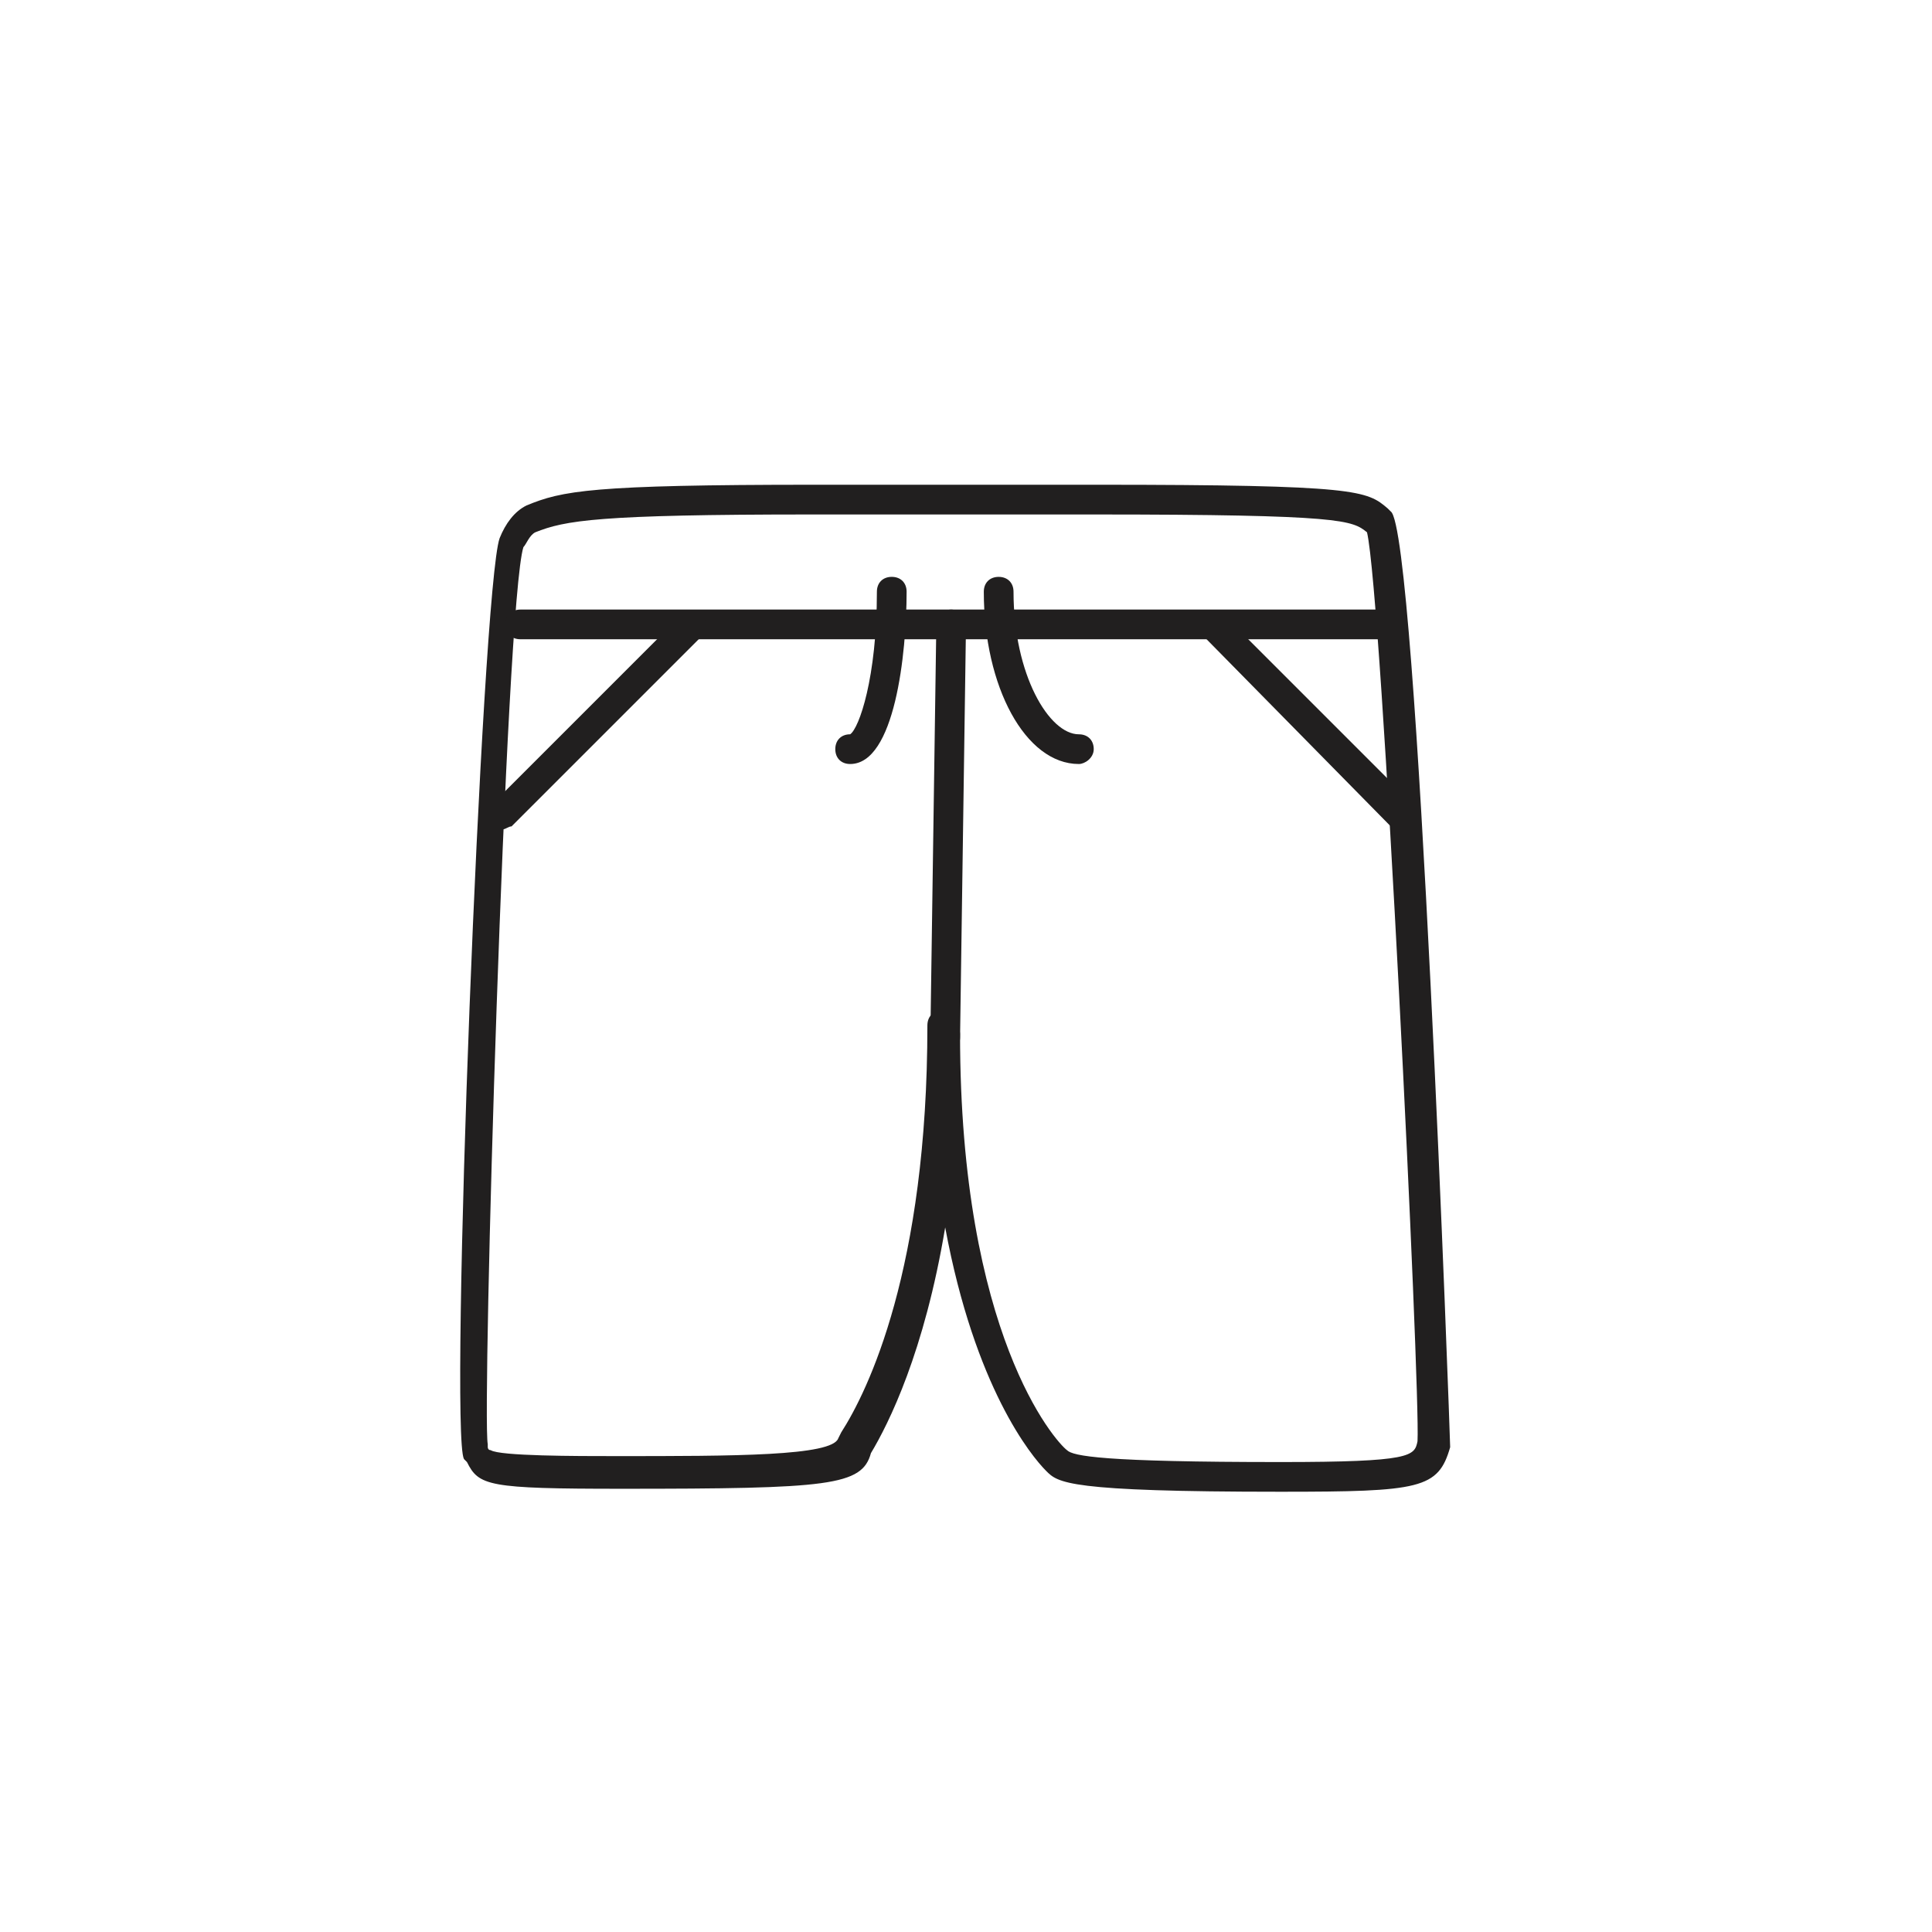
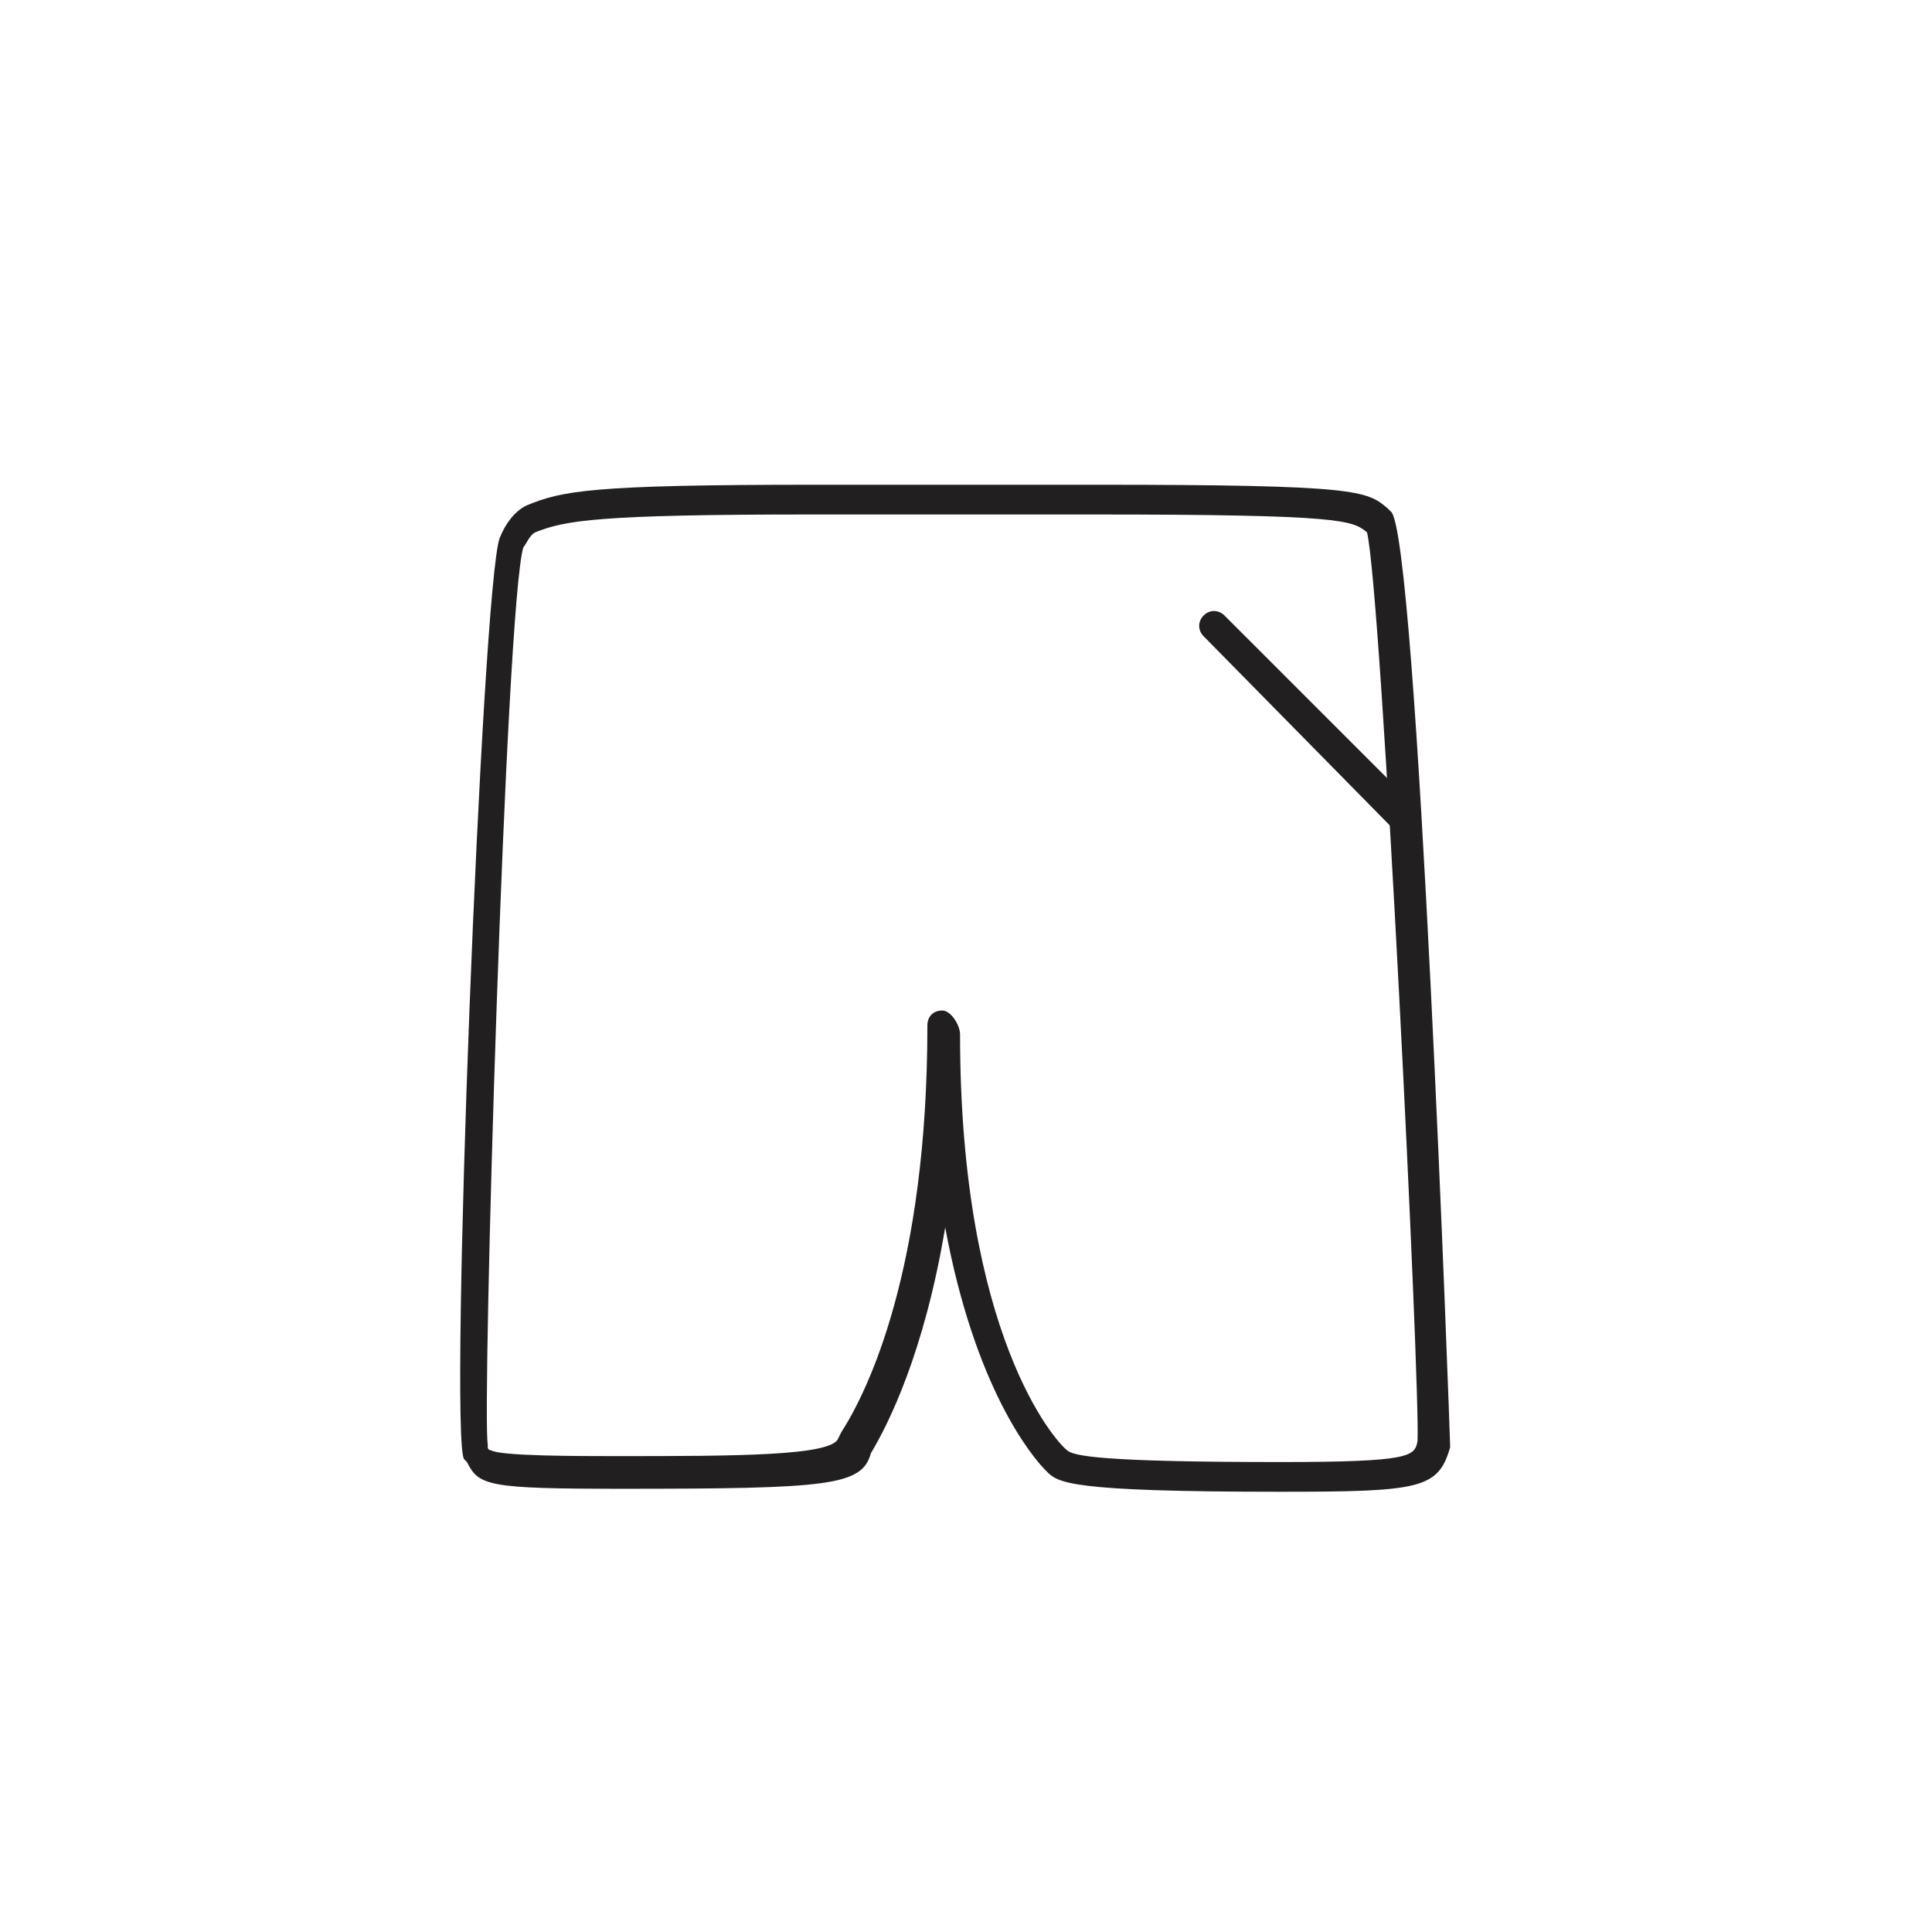
<svg xmlns="http://www.w3.org/2000/svg" width="800px" height="800px" version="1.1" viewBox="144 144 512 512">
  <g fill="#211f1f">
    <path d="m483.44 539.33c-56.68 0-59.039-2.363-62.188-5.512-3.938-3.938-18.895-22.043-26.766-64.551-5.512 33.062-14.957 51.957-19.68 59.828-2.363 8.66-11.02 9.445-66.125 9.445-35.426 0-37.785-0.789-40.934-7.086l-0.789-0.789c-3.938-7.086 4.723-230.65 9.445-244.03 1.574-3.938 3.938-7.086 7.086-8.66 9.445-3.938 17.32-5.512 76.359-5.512h74.785c69.273 0 71.637 1.574 77.145 6.297l0.789 0.789c7.086 4.723 15.742 245.61 15.742 247.97-3.148 11.027-7.871 11.812-44.871 11.812zm-85.016-121.23c0 79.508 25.191 107.85 28.34 110.21 1.574 1.574 9.445 3.148 56.68 3.148 34.637 0 35.426-1.574 36.211-5.512 0.789-13.383-9.445-224.35-13.383-240.88-3.938-3.148-6.297-4.723-72.422-4.723h-74.785c-56.68 0-65.336 1.574-73.211 4.723-1.574 0.789-2.363 3.148-3.148 3.938-4.723 14.957-11.02 229.86-9.445 237.73v0.789s0 0.789 0.789 0.789c2.363 1.574 22.828 1.574 33.062 1.574 31.488 0 57.465 0 59.039-4.723l0.789-1.574c7.086-11.02 22.828-43.297 22.828-107.85 0-2.363 1.574-3.938 3.938-3.938 2.356-0.004 4.719 3.934 4.719 6.297z" />
-     <path d="m394.49 423.61c-2.363 0-3.938-2.363-3.938-4.723l1.574-108.63c0-2.363 1.574-4.723 3.938-4.723s3.938 2.363 3.938 3.938l-1.574 109.42c0 2.359-1.574 4.719-3.938 4.719z" />
-     <path d="m510.21 313.41h-228.29c-2.363 0-3.938-1.574-3.938-3.938 0-2.359 1.574-3.934 3.938-3.934h228.29c2.363 0 3.938 1.574 3.938 3.938 0 2.359-1.574 3.934-3.938 3.934z" />
    <path d="m515.72 363.79c-0.789 0-2.363 0-3.148-0.789l-49.594-50.383c-1.574-1.574-1.574-3.938 0-5.512 1.574-1.574 3.938-1.574 5.512 0l50.383 50.383c1.574 1.574 1.574 3.938 0 5.512-0.793 0-1.578 0.789-3.152 0.789z" />
-     <path d="m277.2 363.79c-0.789 0-2.363 0-3.148-0.789-1.574-1.574-1.574-3.938 0-5.512l50.383-50.383c1.574-1.574 3.938-1.574 5.512 0 1.574 1.574 1.574 3.938 0 5.512l-50.383 50.383c-0.789 0-1.578 0.789-2.363 0.789z" />
-     <path d="m429.91 346.47c-14.168 0-25.191-20.469-25.191-45.656 0-2.363 1.574-3.938 3.938-3.938 2.363 0 3.938 1.574 3.938 3.938 0 22.043 9.445 37.785 17.32 37.785 2.363 0 3.938 1.574 3.938 3.938-0.008 2.359-2.367 3.934-3.941 3.934z" />
-     <path d="m369.3 346.47c-2.363 0-3.938-1.574-3.938-3.938s1.574-3.938 3.938-3.938c2.363-1.574 7.086-14.957 7.086-37.785 0-2.363 1.574-3.938 3.938-3.938 2.363 0 3.938 1.574 3.938 3.938-0.004 16.535-3.152 45.66-14.961 45.66z" />
  </g>
</svg>